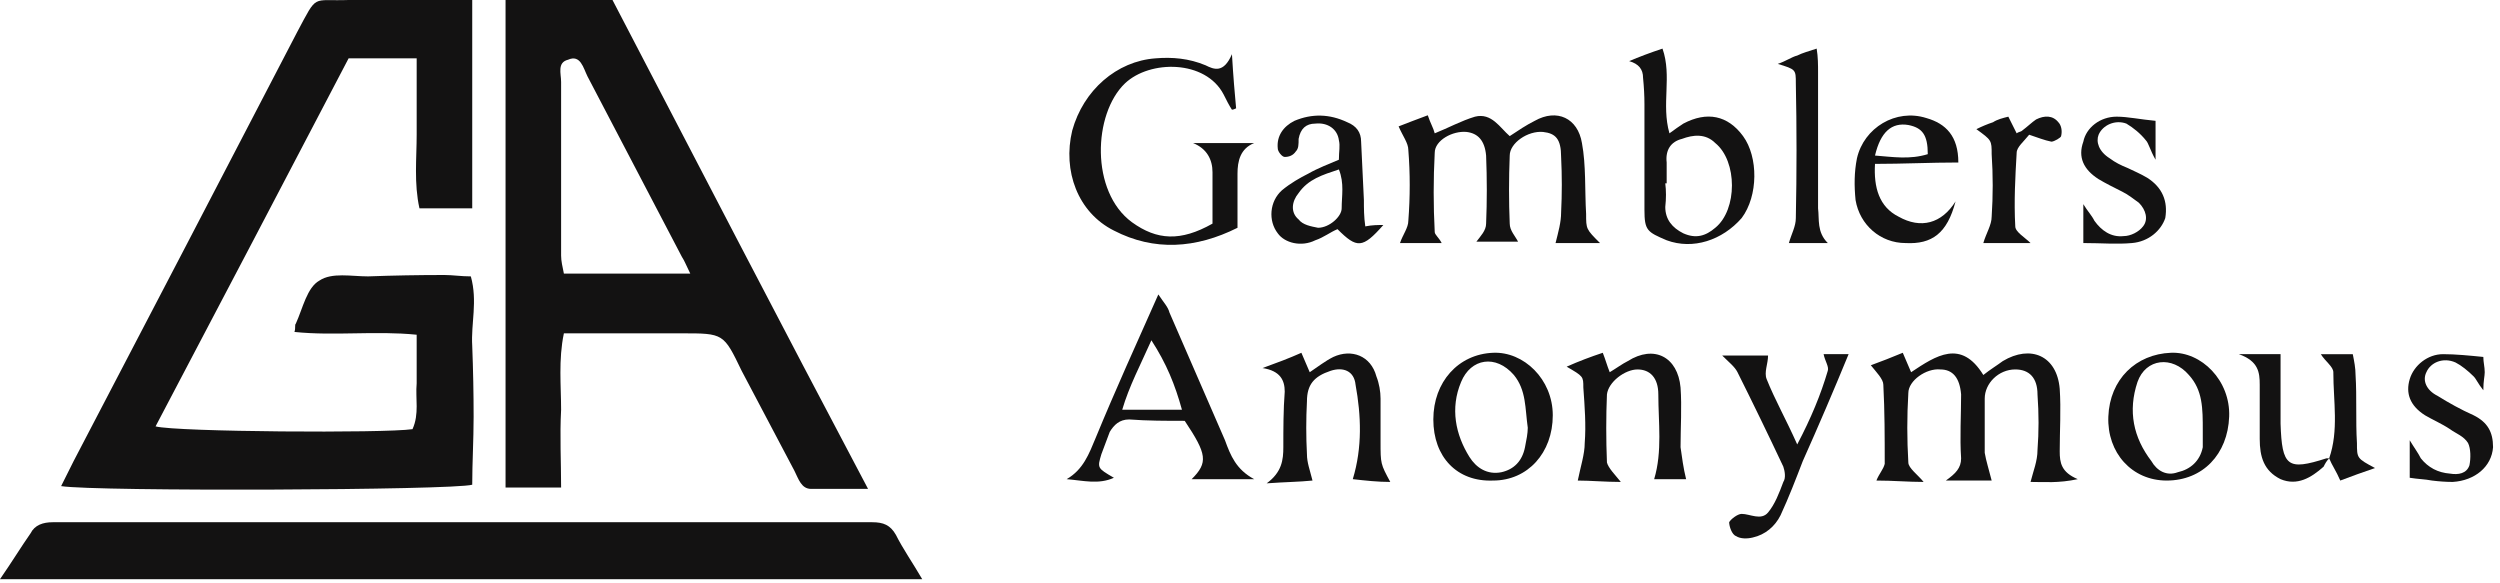
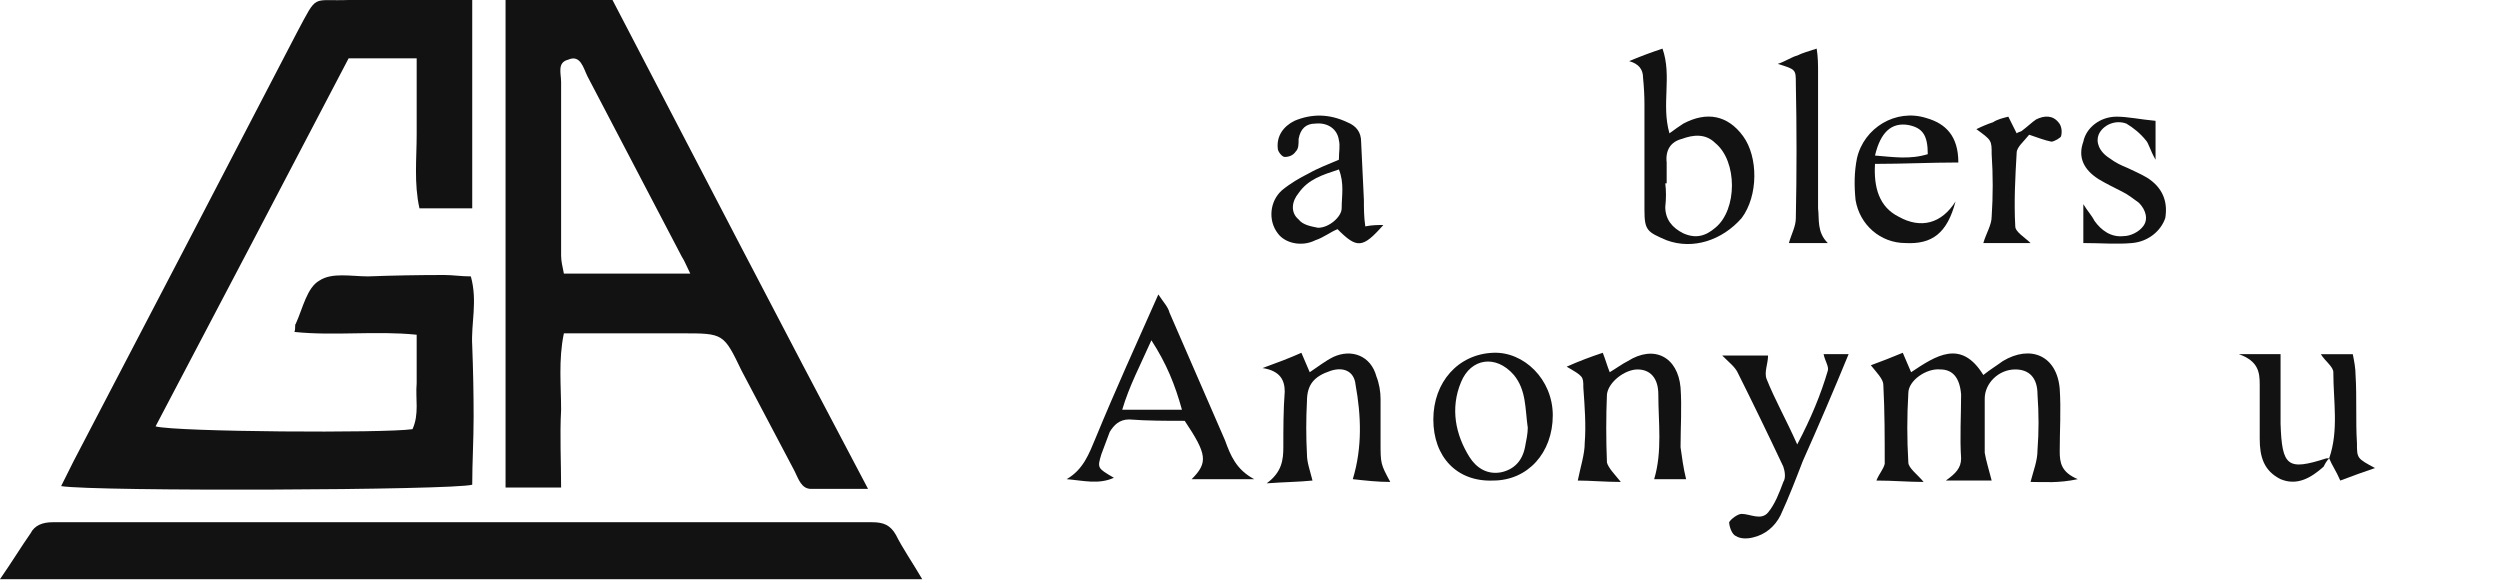
<svg xmlns="http://www.w3.org/2000/svg" version="1.2" viewBox="0 0 180 42" width="180" height="42">
  <style>.a{fill:#131212}</style>
  <path class="a" d="m30 4.2c-1.8 0-3.2 0-4.9 0q-6.9 13.2-13.9 26.5c1.5 0.4 16.5 0.5 18.5 0.2 0.5-1.1 0.2-2.2 0.3-3.3 0-1.1 0-2.2 0-3.5-3-0.3-5.9 0.1-8.8-0.2 0.1-0.3 0-0.5 0.1-0.6 0.5-1.1 0.8-2.6 1.7-3.1 0.9-0.6 2.3-0.3 3.5-0.3q2.7-0.1 5.5-0.1c0.6 0 1.2 0.1 1.9 0.1 0.5 1.8 0 3.4 0.1 5q0.1 2.6 0.1 5.1c0 1.7-0.1 3.3-0.1 4.9-1.4 0.4-27.1 0.5-29.6 0.1 0.3-0.6 0.6-1.2 0.9-1.8q8.1-15.5 16.1-30.9c1.5-2.8 1-2.2 3.7-2.3 2.9 0 5.8 0 8.9 0 0 5.1 0 10 0 15-1.3 0-2.5 0-3.8 0-0.4-1.8-0.2-3.6-0.2-5.3 0-1.8 0-3.5 0-5.5z" />
  <path fill-rule="evenodd" class="a" d="m62.5 35.2c-1.6 0-2.8 0-4.1 0-0.7 0-0.9-0.7-1.2-1.3q-1.9-3.6-3.8-7.2c-1.3-2.7-1.3-2.7-4.3-2.7q-3.3 0-6.5 0c-0.6 0-1.2 0-2 0-0.4 1.9-0.2 3.8-0.2 5.5-0.1 1.9 0 3.7 0 5.6-1.5 0-2.7 0-4 0 0-11.7 0-23.2 0-35.1 2.6 0 5.1 0 7.7 0 6.1 11.7 12.1 23.3 18.4 35.2zm-12.8-15.5c-0.3-0.6-0.4-0.9-0.6-1.2q-3.4-6.5-6.8-13c-0.3-0.6-0.5-1.6-1.4-1.2-0.8 0.2-0.5 1-0.5 1.6q0 6.3 0 12.5c0 0.4 0.1 0.8 0.2 1.3 3 0 5.9 0 9.1 0z" />
  <path class="a" d="m0 41.7c0.9-1.3 1.5-2.3 2.2-3.3 0.3-0.6 0.9-0.8 1.6-0.8 0.5 0 1 0 1.5 0q28.1 0 56.2 0c0.4 0 0.9 0 1.3 0 0.8 0 1.3 0.2 1.7 0.9 0.5 1 1.2 2 1.9 3.2-22.1 0-44 0-66.4 0z" />
-   <path class="a" d="m103.8 17.5c-1.2 0-2.1 0-3 0 0.2-0.6 0.6-1.1 0.6-1.6q0.2-2.6 0-5.1c0-0.5-0.4-1-0.7-1.7 0.5-0.2 1.3-0.5 2.1-0.8 0.2 0.6 0.4 0.9 0.5 1.3 1-0.4 1.9-0.9 2.9-1.2 1.2-0.3 1.8 0.8 2.5 1.4 0.6-0.4 1.2-0.8 1.8-1.1 1.6-0.9 3.1-0.2 3.4 1.6 0.3 1.6 0.2 3.4 0.3 5.1 0 1.1 0 1.1 1 2.1q-1.7 0-3.2 0c0.2-0.8 0.4-1.5 0.4-2.2q0.1-2 0-4c0-1.3-0.4-1.7-1.3-1.8-1.1-0.1-2.4 0.8-2.4 1.7q-0.1 2.5 0 4.9c0 0.5 0.4 0.9 0.6 1.3q-1.5 0-3 0c0.3-0.4 0.7-0.8 0.7-1.3q0.1-2.4 0-4.9c-0.1-1.1-0.6-1.6-1.4-1.7-1-0.1-2.3 0.6-2.3 1.5-0.1 1.9-0.1 3.8 0 5.7 0 0.2 0.3 0.4 0.5 0.8z" />
  <path class="a" d="m143.4 34.6c-1.1 0-2.1 0-3.3 0 0.7-0.5 1.1-0.9 1.1-1.6-0.1-1.5 0-3.1 0-4.6-0.1-1.2-0.6-1.8-1.5-1.8-1-0.1-2.3 0.8-2.3 1.7-0.1 1.7-0.1 3.3 0 5 0 0.4 0.7 0.9 1.1 1.4-1.1 0-2.2-0.1-3.4-0.1 0.2-0.5 0.5-0.8 0.6-1.2 0-1.9 0-3.8-0.1-5.7 0-0.4-0.5-0.9-0.9-1.4q1.1-0.4 2.3-0.9c0.2 0.5 0.4 0.9 0.6 1.4 1.8-1.2 3.6-2.4 5.2 0.2 0.5-0.4 1-0.7 1.4-1 2-1.2 3.9-0.4 4.1 2 0.1 1.5 0 3 0 4.5 0 0.8 0.1 1.5 1.3 2-1.4 0.3-2.4 0.2-3.4 0.2 0.2-0.8 0.5-1.5 0.5-2.3 0.1-1.3 0.1-2.6 0-4 0-1.2-0.6-1.8-1.6-1.8-1.2 0-2.2 1-2.2 2.1 0 1.3 0 2.6 0 3.9 0.1 0.6 0.3 1.2 0.5 2z" />
-   <path class="a" d="m88.7 3.9c0.1 1.7 0.2 2.8 0.3 3.9q-0.2 0.1-0.3 0.1c-0.2-0.3-0.4-0.7-0.6-1.1-1.3-2.5-5.3-2.5-7.1-0.8-2.3 2.2-2.5 7.8 0.5 10 1.8 1.3 3.5 1.4 5.8 0.1 0-1.2 0-2.4 0-3.7 0-0.9-0.4-1.7-1.4-2.1q1.1 0 2.1 0 1.2 0 2.3 0c-1 0.4-1.2 1.3-1.2 2.2 0 1.3 0 2.5 0 3.9-3 1.5-6 1.7-8.9 0.2-2.6-1.3-3.7-4.3-3-7.2 0.8-2.9 3.2-5 6-5.2 1.2-0.1 2.4 0 3.6 0.5 0.6 0.3 1.3 0.6 1.9-0.8z" />
  <path fill-rule="evenodd" class="a" d="m90.3 34.5c-1.6 0-3 0-4.5 0 1.2-1.2 1.1-1.8-0.5-4.2-1.3 0-2.7 0-4-0.1-0.7 0-1.1 0.4-1.4 0.9q-0.3 0.8-0.6 1.6c-0.3 1-0.3 1 0.9 1.7-1.1 0.5-2.2 0.2-3.4 0.1 1.2-0.7 1.6-1.8 2.1-3 1.4-3.4 2.9-6.7 4.5-10.3 0.4 0.6 0.7 0.9 0.8 1.3q2 4.6 4 9.2c0.4 1.1 0.8 2.1 2.1 2.8zm-7.4-10c-0.8 1.8-1.6 3.3-2.1 5 1.5 0 2.8 0 4.3 0-0.5-1.8-1.1-3.3-2.2-5z" />
  <path fill-rule="evenodd" class="a" d="m117.3 4.4c0.7-0.3 1.5-0.6 2.4-0.9 0.7 2-0.1 4 0.5 6.1 0.4-0.3 0.7-0.5 1-0.7 1.7-0.9 3.2-0.6 4.3 0.9 1.1 1.5 1.1 4.3-0.1 5.9-1.4 1.6-3.5 2.3-5.4 1.6-1.4-0.6-1.6-0.7-1.6-2.2q0-3.8 0-7.6 0-0.9-0.1-1.9c0-0.6-0.3-1-1-1.2zm2.7 8.8q0 0-0.1 0 0.1 0.8 0 1.7c0 0.9 0.5 1.5 1.3 1.9 0.9 0.4 1.6 0.2 2.3-0.4 1.6-1.3 1.6-4.8 0-6.1-0.7-0.7-1.6-0.6-2.4-0.3-0.8 0.2-1.2 0.8-1.1 1.7 0 0.5 0 1 0 1.5z" />
  <path class="a" d="m94.5 34.6c-1 0.1-1.9 0.1-3.3 0.2 1.1-0.8 1.2-1.7 1.2-2.6 0-1.3 0-2.7 0.1-4 0-0.8-0.3-1.5-1.6-1.7 1.1-0.4 1.9-0.7 2.8-1.1 0.2 0.5 0.4 0.9 0.6 1.4 0.6-0.4 1.1-0.8 1.7-1.1 1.3-0.6 2.7-0.1 3.1 1.4 0.2 0.5 0.3 1.1 0.3 1.6 0 1 0 2 0 3.1 0 1.6 0 1.6 0.7 2.9-0.9 0-1.8-0.1-2.7-0.2 0.7-2.3 0.6-4.6 0.2-6.8-0.1-1-0.9-1.3-1.8-1-1.2 0.4-1.7 1-1.7 2.2q-0.1 1.9 0 3.8c0 0.6 0.2 1.1 0.4 1.9z" />
  <path class="a" d="m113.6 34.6c0.2-1 0.5-1.9 0.5-2.7 0.1-1.3 0-2.6-0.1-4 0-0.8 0-0.8-1.2-1.5 0.9-0.4 1.7-0.7 2.6-1 0.2 0.5 0.3 0.9 0.5 1.4 0.5-0.3 0.9-0.6 1.3-0.8 1.9-1.2 3.6-0.3 3.8 1.9 0.1 1.4 0 2.9 0 4.3 0.1 0.7 0.2 1.5 0.4 2.3-0.6 0-1.4 0-2.3 0 0.6-2 0.3-4.1 0.3-6.1 0-1.2-0.6-1.8-1.5-1.8-0.9 0-2.1 0.9-2.2 1.8q-0.1 2.4 0 4.9c0.1 0.4 0.6 0.9 1 1.4-1.1 0-2.2-0.1-3.1-0.1z" />
  <path fill-rule="evenodd" class="a" d="m96.4 11.5c0-0.6 0.1-1 0-1.4-0.1-0.8-0.8-1.3-1.7-1.2q-1 0-1.2 1.1c0 0.4 0 0.7-0.2 0.9-0.2 0.3-0.5 0.4-0.8 0.4-0.2 0-0.5-0.4-0.5-0.6-0.1-0.9 0.4-1.6 1.2-2q1.9-0.8 3.8 0.1 1 0.4 1 1.4 0.1 2.1 0.2 4.2c0 0.6 0 1.2 0.1 1.9 0.5-0.1 0.9-0.1 1.3-0.1-1.5 1.7-1.9 1.7-3.3 0.3-0.5 0.2-1 0.6-1.6 0.8-1 0.5-2.2 0.2-2.7-0.5-0.7-0.9-0.6-2.3 0.3-3.1 0.6-0.5 1.3-0.9 1.9-1.2 0.7-0.4 1.5-0.7 2.2-1zm0 0.7c-1.2 0.4-2.2 0.7-2.9 1.7-0.5 0.6-0.6 1.4 0 1.9 0.3 0.4 0.9 0.5 1.4 0.6 0.8 0 1.7-0.8 1.7-1.4 0-0.9 0.2-1.8-0.2-2.8z" />
-   <path fill-rule="evenodd" class="a" d="m156 34.6c-2.5 0-4.3-2-4.2-4.6 0.1-2.7 2-4.5 4.5-4.6 2.2-0.1 4.3 2 4.2 4.6-0.1 2.7-1.9 4.6-4.5 4.6zm2.6-3.6c0-1.6 0-2.9-1-4-1.2-1.4-3.1-1.2-3.7 0.5-0.7 2.1-0.3 4 1 5.7 0.4 0.7 1.1 1.1 1.9 0.8 0.9-0.2 1.6-0.8 1.8-1.8 0-0.5 0-1 0-1.2z" />
  <path class="a" d="m127.3 25.6c0 0.6-0.3 1.2-0.1 1.7 0.6 1.5 1.4 2.9 2.2 4.7 1-1.9 1.7-3.6 2.2-5.3 0.1-0.3-0.2-0.7-0.3-1.2 0.6 0 1.3 0 1.8 0q-1.6 3.9-3.3 7.7c-0.5 1.3-1 2.6-1.6 3.9-0.4 0.8-1.1 1.4-2 1.6-0.4 0.1-0.9 0.1-1.2-0.1-0.3-0.1-0.5-0.7-0.5-1 0.1-0.2 0.6-0.6 0.9-0.6 0.6 0 1.4 0.5 1.9-0.1 0.5-0.6 0.8-1.4 1.1-2.2 0.2-0.3 0.1-0.8 0-1.1q-1.6-3.4-3.3-6.8c-0.2-0.4-0.6-0.7-1.1-1.2 1.2 0 2.3 0 3.3 0z" />
  <path fill-rule="evenodd" class="a" d="m107.5 34.6c-2.6 0.1-4.3-1.7-4.3-4.4 0-2.7 1.8-4.7 4.3-4.8 2.2-0.1 4.3 1.9 4.3 4.5 0 2.7-1.8 4.7-4.3 4.7zm2.5-3.8c-0.2-1.4-0.1-2.7-1-3.8-1.3-1.5-3.1-1.2-3.8 0.5-0.8 1.9-0.4 3.8 0.6 5.4 0.5 0.8 1.3 1.3 2.3 1.1 0.9-0.2 1.5-0.8 1.7-1.8 0.1-0.5 0.2-1 0.2-1.4z" />
-   <path fill-rule="evenodd" class="a" d="m141 11.7c-2 0-4 0.1-6 0.1-0.1 1.7 0.3 3.1 1.7 3.8 1.6 0.9 3.1 0.5 4.1-1.1-0.6 2.3-1.7 3.1-3.6 3-1.8 0-3.3-1.3-3.6-3.1-0.1-1-0.1-2 0.1-3 0.5-2.2 2.8-3.6 5-2.9 1.4 0.4 2.3 1.3 2.3 3.2zm-2.2-0.6c0-1.4-0.4-1.9-1.4-2.1-1.2-0.2-2 0.5-2.4 2.2 1.3 0.1 2.5 0.3 3.8-0.1z" />
-   <path class="a" d="m173.5 34.4c0-1 0-1.7 0-2.7 0.3 0.5 0.6 0.9 0.8 1.3q0.8 1 2.1 1.1c0.6 0.1 1.2 0 1.4-0.6 0.1-0.5 0.1-1.2-0.1-1.6-0.3-0.5-0.9-0.7-1.3-1-0.6-0.4-1.3-0.7-1.8-1-1.1-0.7-1.4-1.6-1.1-2.6 0.3-1 1.3-1.8 2.4-1.8 0.9 0 1.9 0.1 2.9 0.2 0 0.4 0.1 0.7 0.1 1.1 0 0.3-0.1 0.6-0.1 1.3-0.4-0.5-0.5-0.8-0.7-1-0.4-0.4-0.9-0.8-1.3-1-0.9-0.4-1.8 0-2.1 0.7-0.3 0.6 0 1.3 0.8 1.7 0.8 0.5 1.7 1 2.6 1.4 1 0.5 1.4 1.2 1.4 2.3-0.1 1.4-1.3 2.4-2.9 2.5q-0.7 0-1.5-0.1c-0.5-0.1-1-0.1-1.6-0.2z" />
+   <path fill-rule="evenodd" class="a" d="m141 11.7c-2 0-4 0.1-6 0.1-0.1 1.7 0.3 3.1 1.7 3.8 1.6 0.9 3.1 0.5 4.1-1.1-0.6 2.3-1.7 3.1-3.6 3-1.8 0-3.3-1.3-3.6-3.1-0.1-1-0.1-2 0.1-3 0.5-2.2 2.8-3.6 5-2.9 1.4 0.4 2.3 1.3 2.3 3.2zm-2.2-0.6c0-1.4-0.4-1.9-1.4-2.1-1.2-0.2-2 0.5-2.4 2.2 1.3 0.1 2.5 0.3 3.8-0.1" />
  <path class="a" d="m155.2 8.7c0 0.8 0 1.6 0 2.8-0.4-0.7-0.5-1.2-0.7-1.4-0.4-0.5-0.9-0.9-1.4-1.2-0.8-0.3-1.7 0.1-2 0.8-0.2 0.5 0 1.2 0.8 1.7 0.4 0.3 0.8 0.5 1.3 0.7 0.4 0.2 0.9 0.4 1.4 0.7 1.1 0.7 1.5 1.7 1.3 2.9-0.3 0.9-1.2 1.7-2.4 1.8-1.1 0.1-2.2 0-3.5 0 0-1 0-1.8 0-2.8 0.3 0.5 0.6 0.8 0.8 1.2 0.5 0.7 1.2 1.2 2.1 1.1 0.5 0 1.1-0.3 1.4-0.7 0.4-0.5 0.2-1.2-0.3-1.7-0.4-0.3-0.8-0.6-1.2-0.8-0.6-0.3-1.2-0.6-1.7-0.9-1.1-0.7-1.5-1.6-1.1-2.7 0.2-1 1.2-1.8 2.4-1.8 0.8 0 1.7 0.2 2.8 0.3z" />
  <path class="a" d="m131.6 17.5q-1.4 0-2.8 0c0.2-0.7 0.5-1.2 0.5-1.8q0.1-4.9 0-9.7c0-1 0-1-1.3-1.4 0.6-0.2 1-0.5 1.4-0.6 0.4-0.2 0.8-0.3 1.4-0.5 0.1 0.6 0.1 1.2 0.1 1.7q0 4.9 0 9.8c0.1 0.8-0.1 1.7 0.7 2.5z" />
  <path class="a" d="m146.1 9.7c-0.4 0.5-0.9 0.9-0.9 1.3-0.1 1.7-0.2 3.5-0.1 5.3 0 0.4 0.7 0.8 1.1 1.2-1.2 0-2.3 0-3.4 0 0.2-0.7 0.6-1.3 0.6-1.9 0.1-1.5 0.1-3 0-4.5 0-1 0-1-1.1-1.8q0.6-0.3 1.2-0.5c0.3-0.2 0.7-0.3 1.1-0.4 0.2 0.4 0.4 0.8 0.6 1.2 0.1-0.1 0.3-0.1 0.4-0.2 0.4-0.3 0.7-0.6 1-0.8 0.6-0.3 1.2-0.3 1.6 0.2 0.2 0.2 0.3 0.6 0.2 1 0 0.1-0.5 0.4-0.7 0.4-0.5-0.1-1-0.3-1.6-0.5z" />
  <path class="a" d="m167.7 33c-0.2 0.2-0.3 0.4-0.4 0.6-0.9 0.8-1.9 1.4-3.1 0.9-1.2-0.6-1.5-1.6-1.5-2.9 0-1.3 0-2.6 0-3.9 0-0.9-0.1-1.7-1.5-2.2 1.2 0 2 0 3 0 0 1.8 0 3.4 0 5 0.1 3.1 0.5 3.4 3.3 2.5q0.1 0 0.2 0z" />
  <path class="a" d="m167.7 33c0.7-2 0.3-4.1 0.3-6.2 0-0.4-0.6-0.8-0.9-1.3q1 0 2.3 0c0.1 0.5 0.2 1 0.2 1.5 0.1 1.6 0 3.3 0.1 4.9 0 1.1 0 1.1 1.3 1.8-0.9 0.3-1.7 0.6-2.5 0.9-0.3-0.7-0.6-1.1-0.8-1.6z" />
</svg>